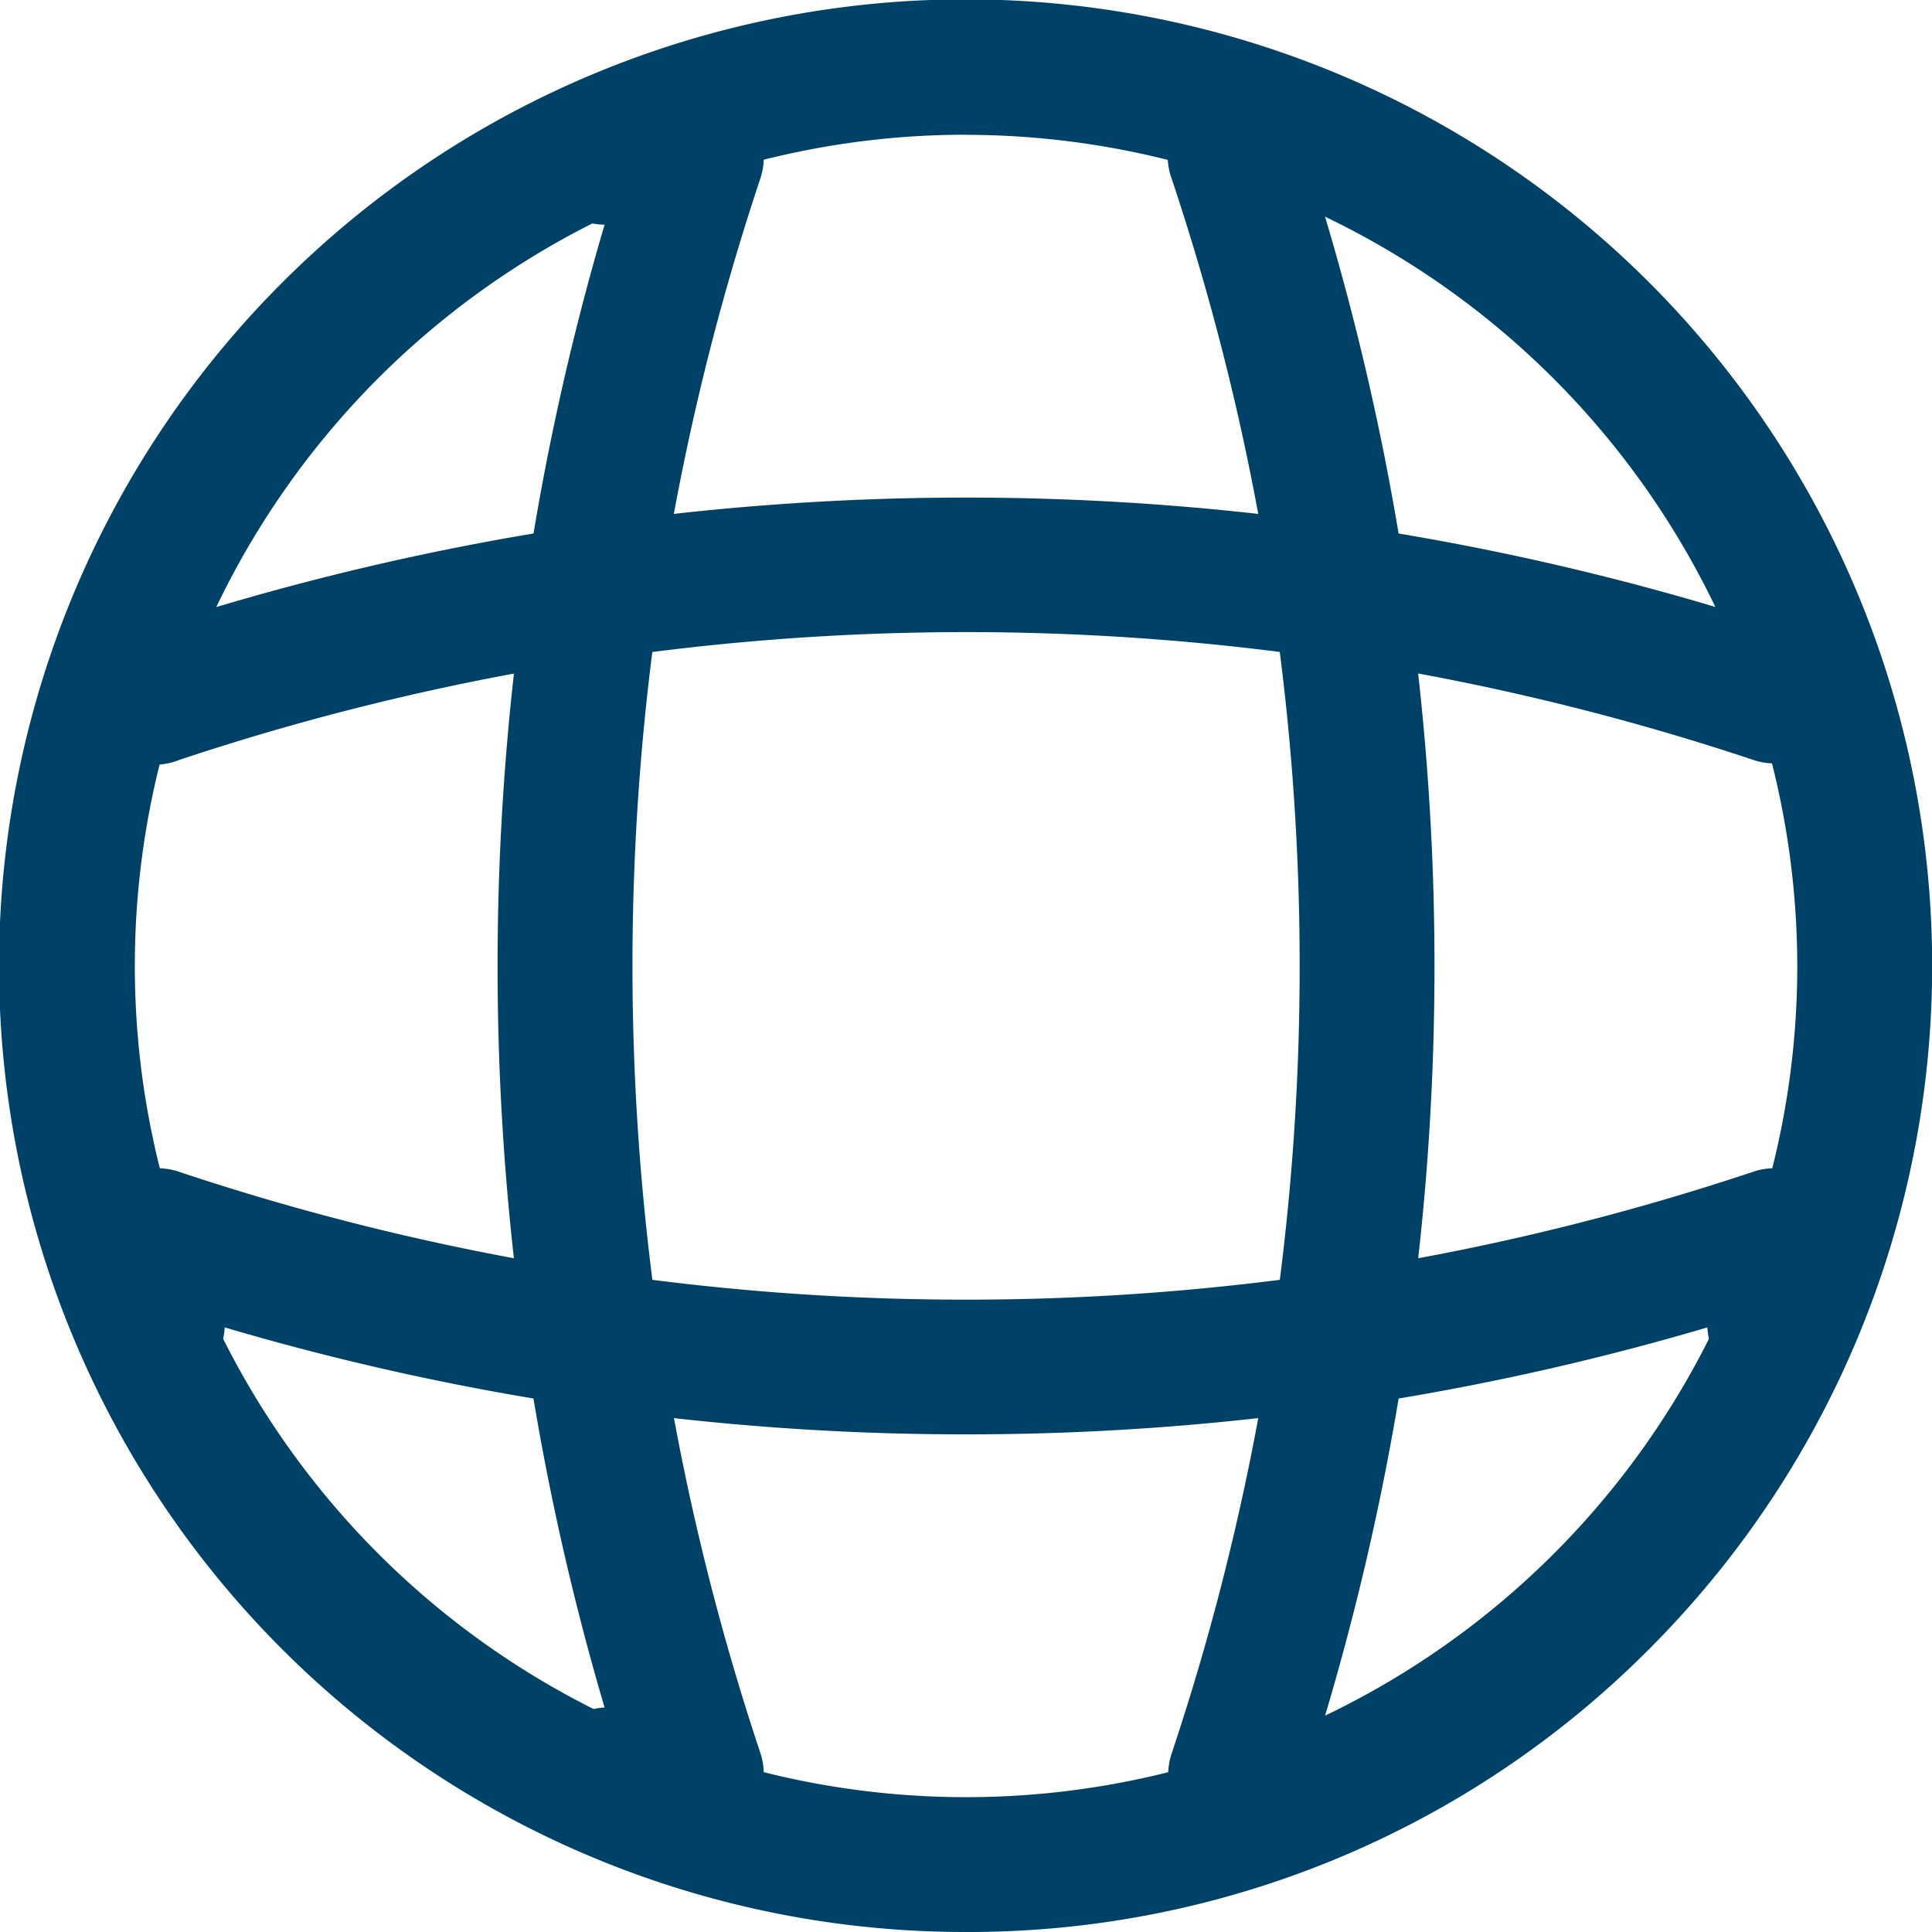
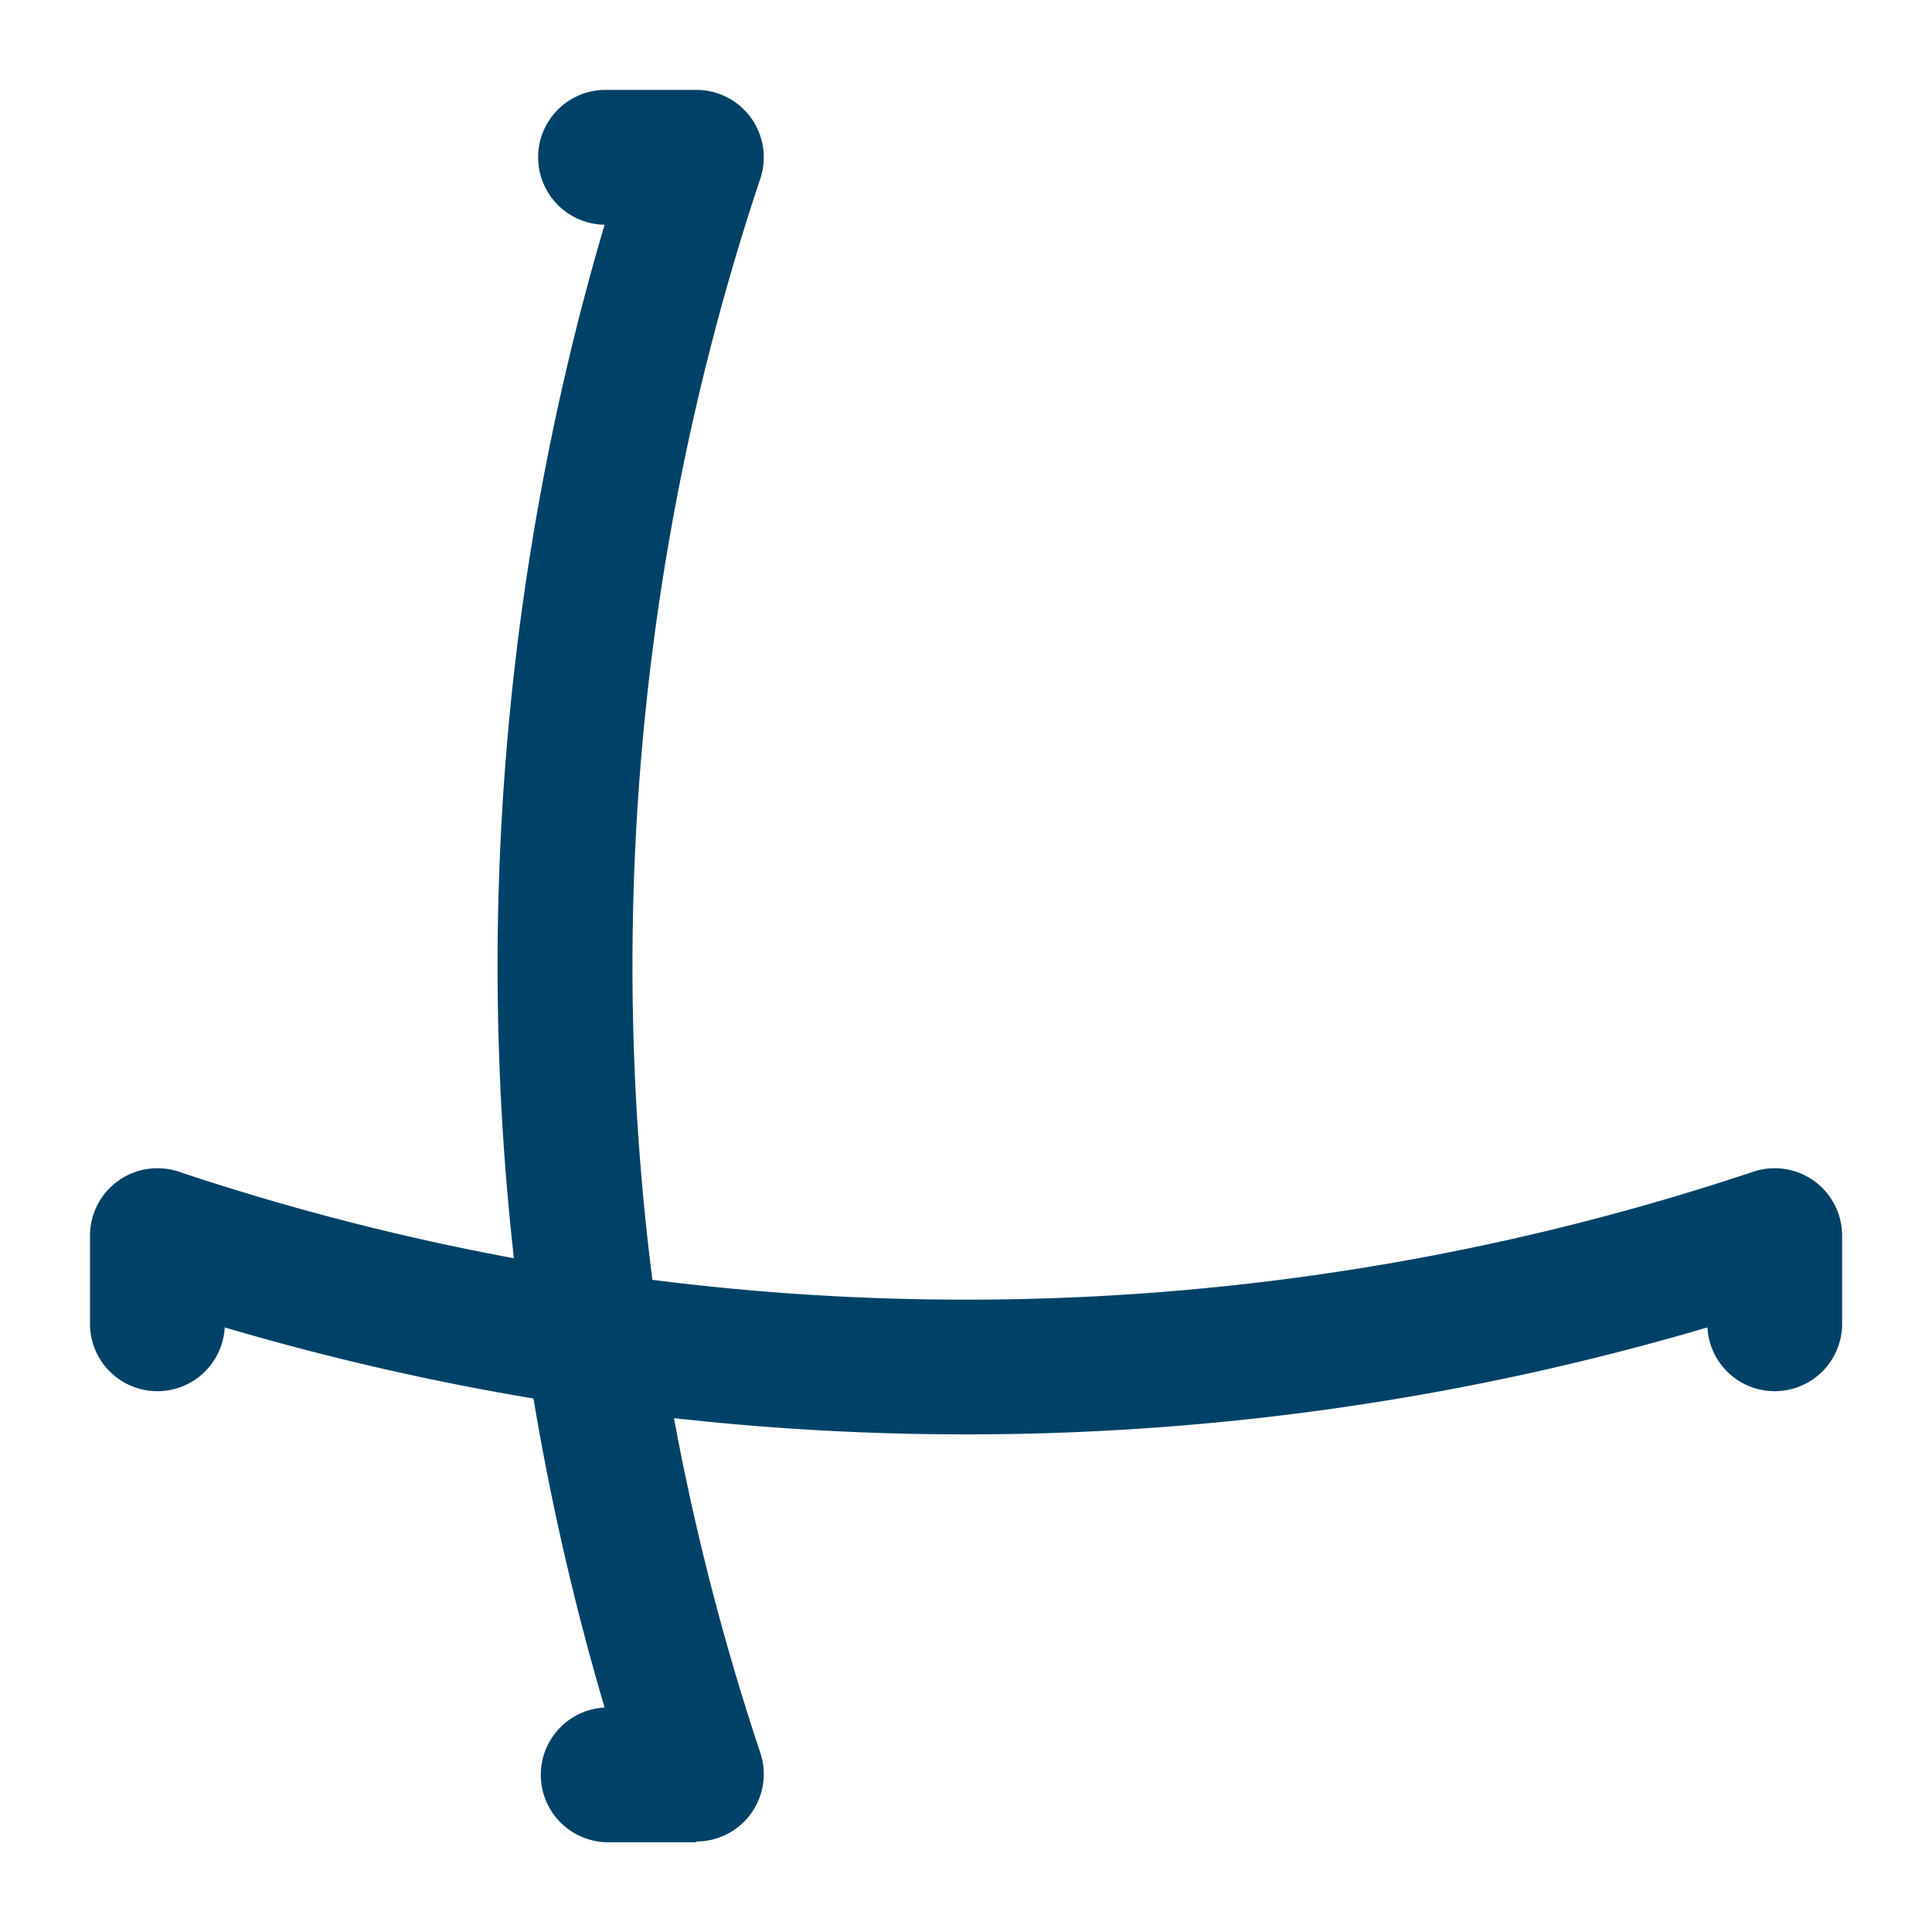
<svg xmlns="http://www.w3.org/2000/svg" width="16.077" height="16.077" viewBox="0 0 16.077 16.077">
  <g id="Group_2701" data-name="Group 2701" transform="translate(-1.25 -1.25)">
-     <path id="Path_5569" data-name="Path 5569" d="M9.289,17.327A8.039,8.039,0,0,1,3.6,3.6,8.039,8.039,0,1,1,14.973,14.973,7.986,7.986,0,0,1,9.289,17.327Zm0-14.956a6.917,6.917,0,1,0,6.917,6.917A6.925,6.925,0,0,0,9.289,2.372Z" transform="translate(0 0)" fill="#004267" />
    <path id="Path_5570" data-name="Path 5570" d="M8.442,16.832H7.694a.561.561,0,0,1-.016-1.121,21.819,21.819,0,0,1,0-12.339A.561.561,0,0,1,7.694,2.25h.748a.561.561,0,0,1,.532.738,20.694,20.694,0,0,0,0,13.1.561.561,0,0,1-.532.738Z" transform="translate(-1.397 -0.252)" fill="#004267" />
-     <path id="Path_5571" data-name="Path 5571" d="M14.811,16.832a.561.561,0,0,1-.532-.739,20.651,20.651,0,0,0,1.065-6.552,20.651,20.651,0,0,0-1.065-6.552.561.561,0,1,1,1.064-.355,21.77,21.77,0,0,1,1.123,6.908,21.77,21.77,0,0,1-1.123,6.908A.561.561,0,0,1,14.811,16.832Z" transform="translate(-3.279 -0.252)" fill="#004267" />
    <path id="Path_5572" data-name="Path 5572" d="M9.541,16.465a21.766,21.766,0,0,1-6.169-.89.561.561,0,0,1-1.121-.016v-.748a.561.561,0,0,1,.738-.532,20.651,20.651,0,0,0,6.552,1.065,20.651,20.651,0,0,0,6.552-1.065.561.561,0,0,1,.738.532v.748a.561.561,0,0,1-1.121.016A21.766,21.766,0,0,1,9.541,16.465Z" transform="translate(-0.252 -3.279)" fill="#004267" />
-     <path id="Path_5573" data-name="Path 5573" d="M16.271,9a.56.56,0,0,1-.178-.029,20.694,20.694,0,0,0-13.1,0A.561.561,0,1,1,2.633,7.91a21.816,21.816,0,0,1,13.815,0A.561.561,0,0,1,16.271,9Z" transform="translate(-0.252 -1.397)" fill="#004267" />
  </g>
</svg>